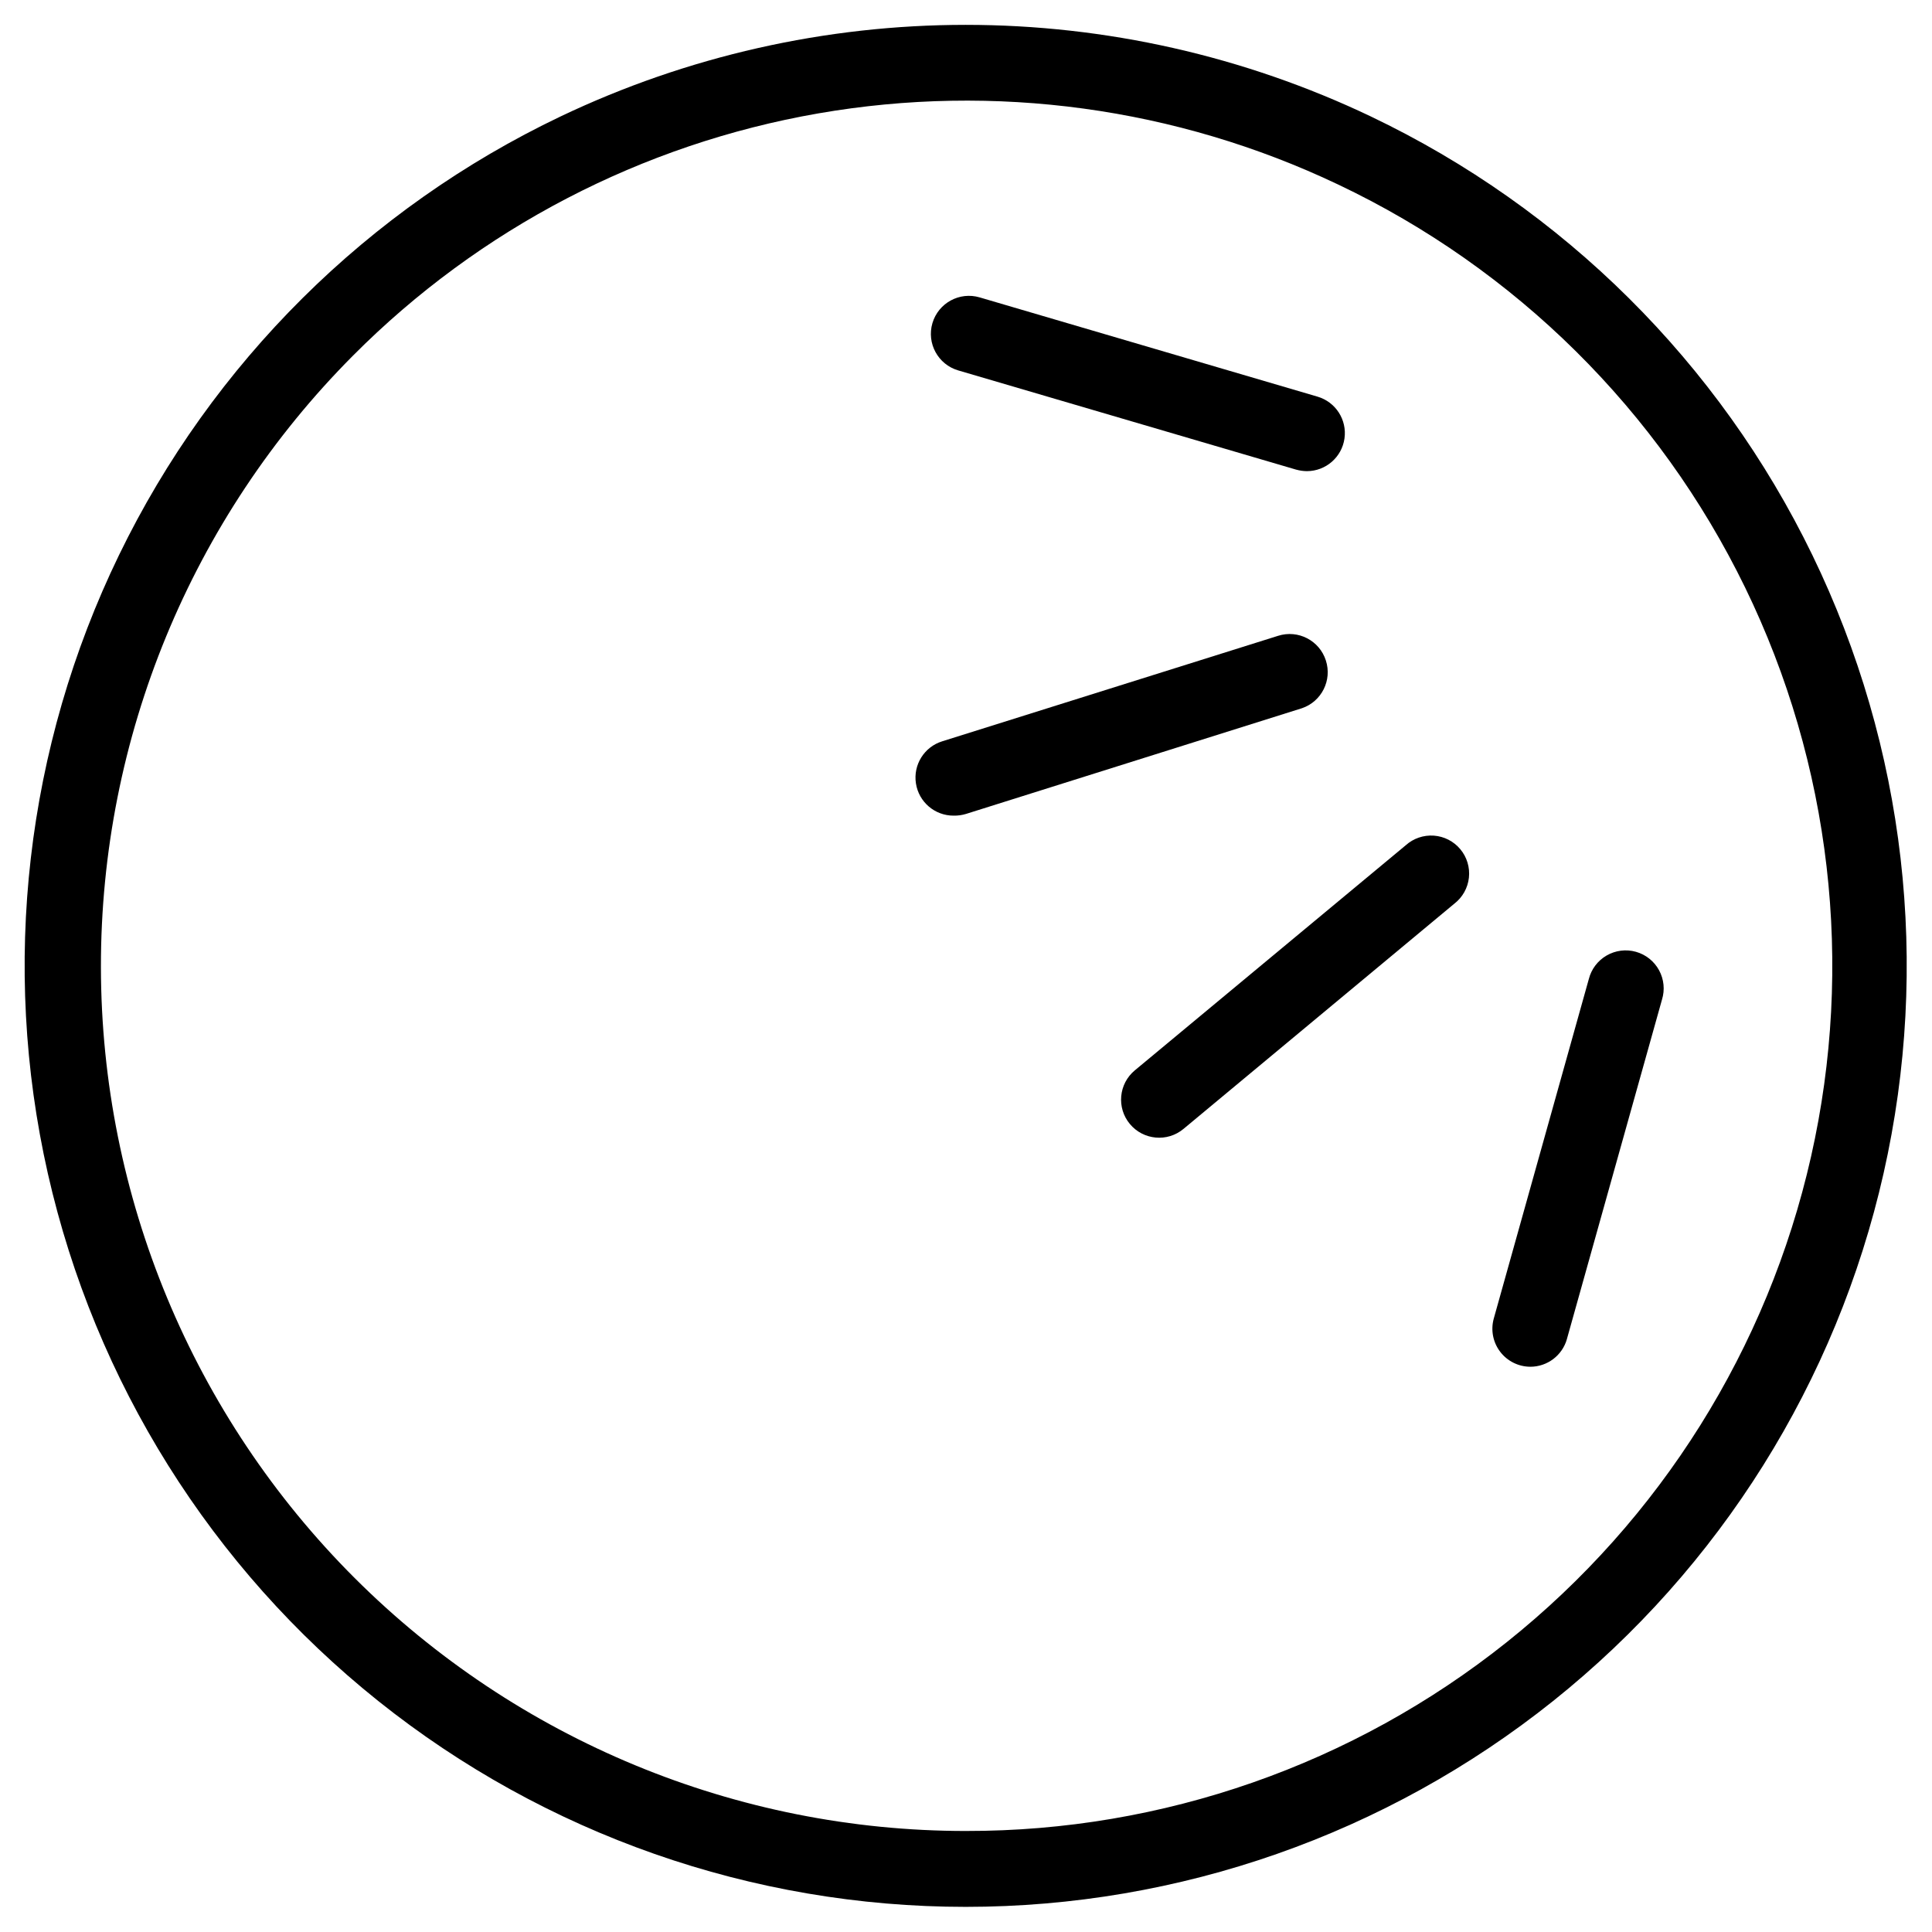
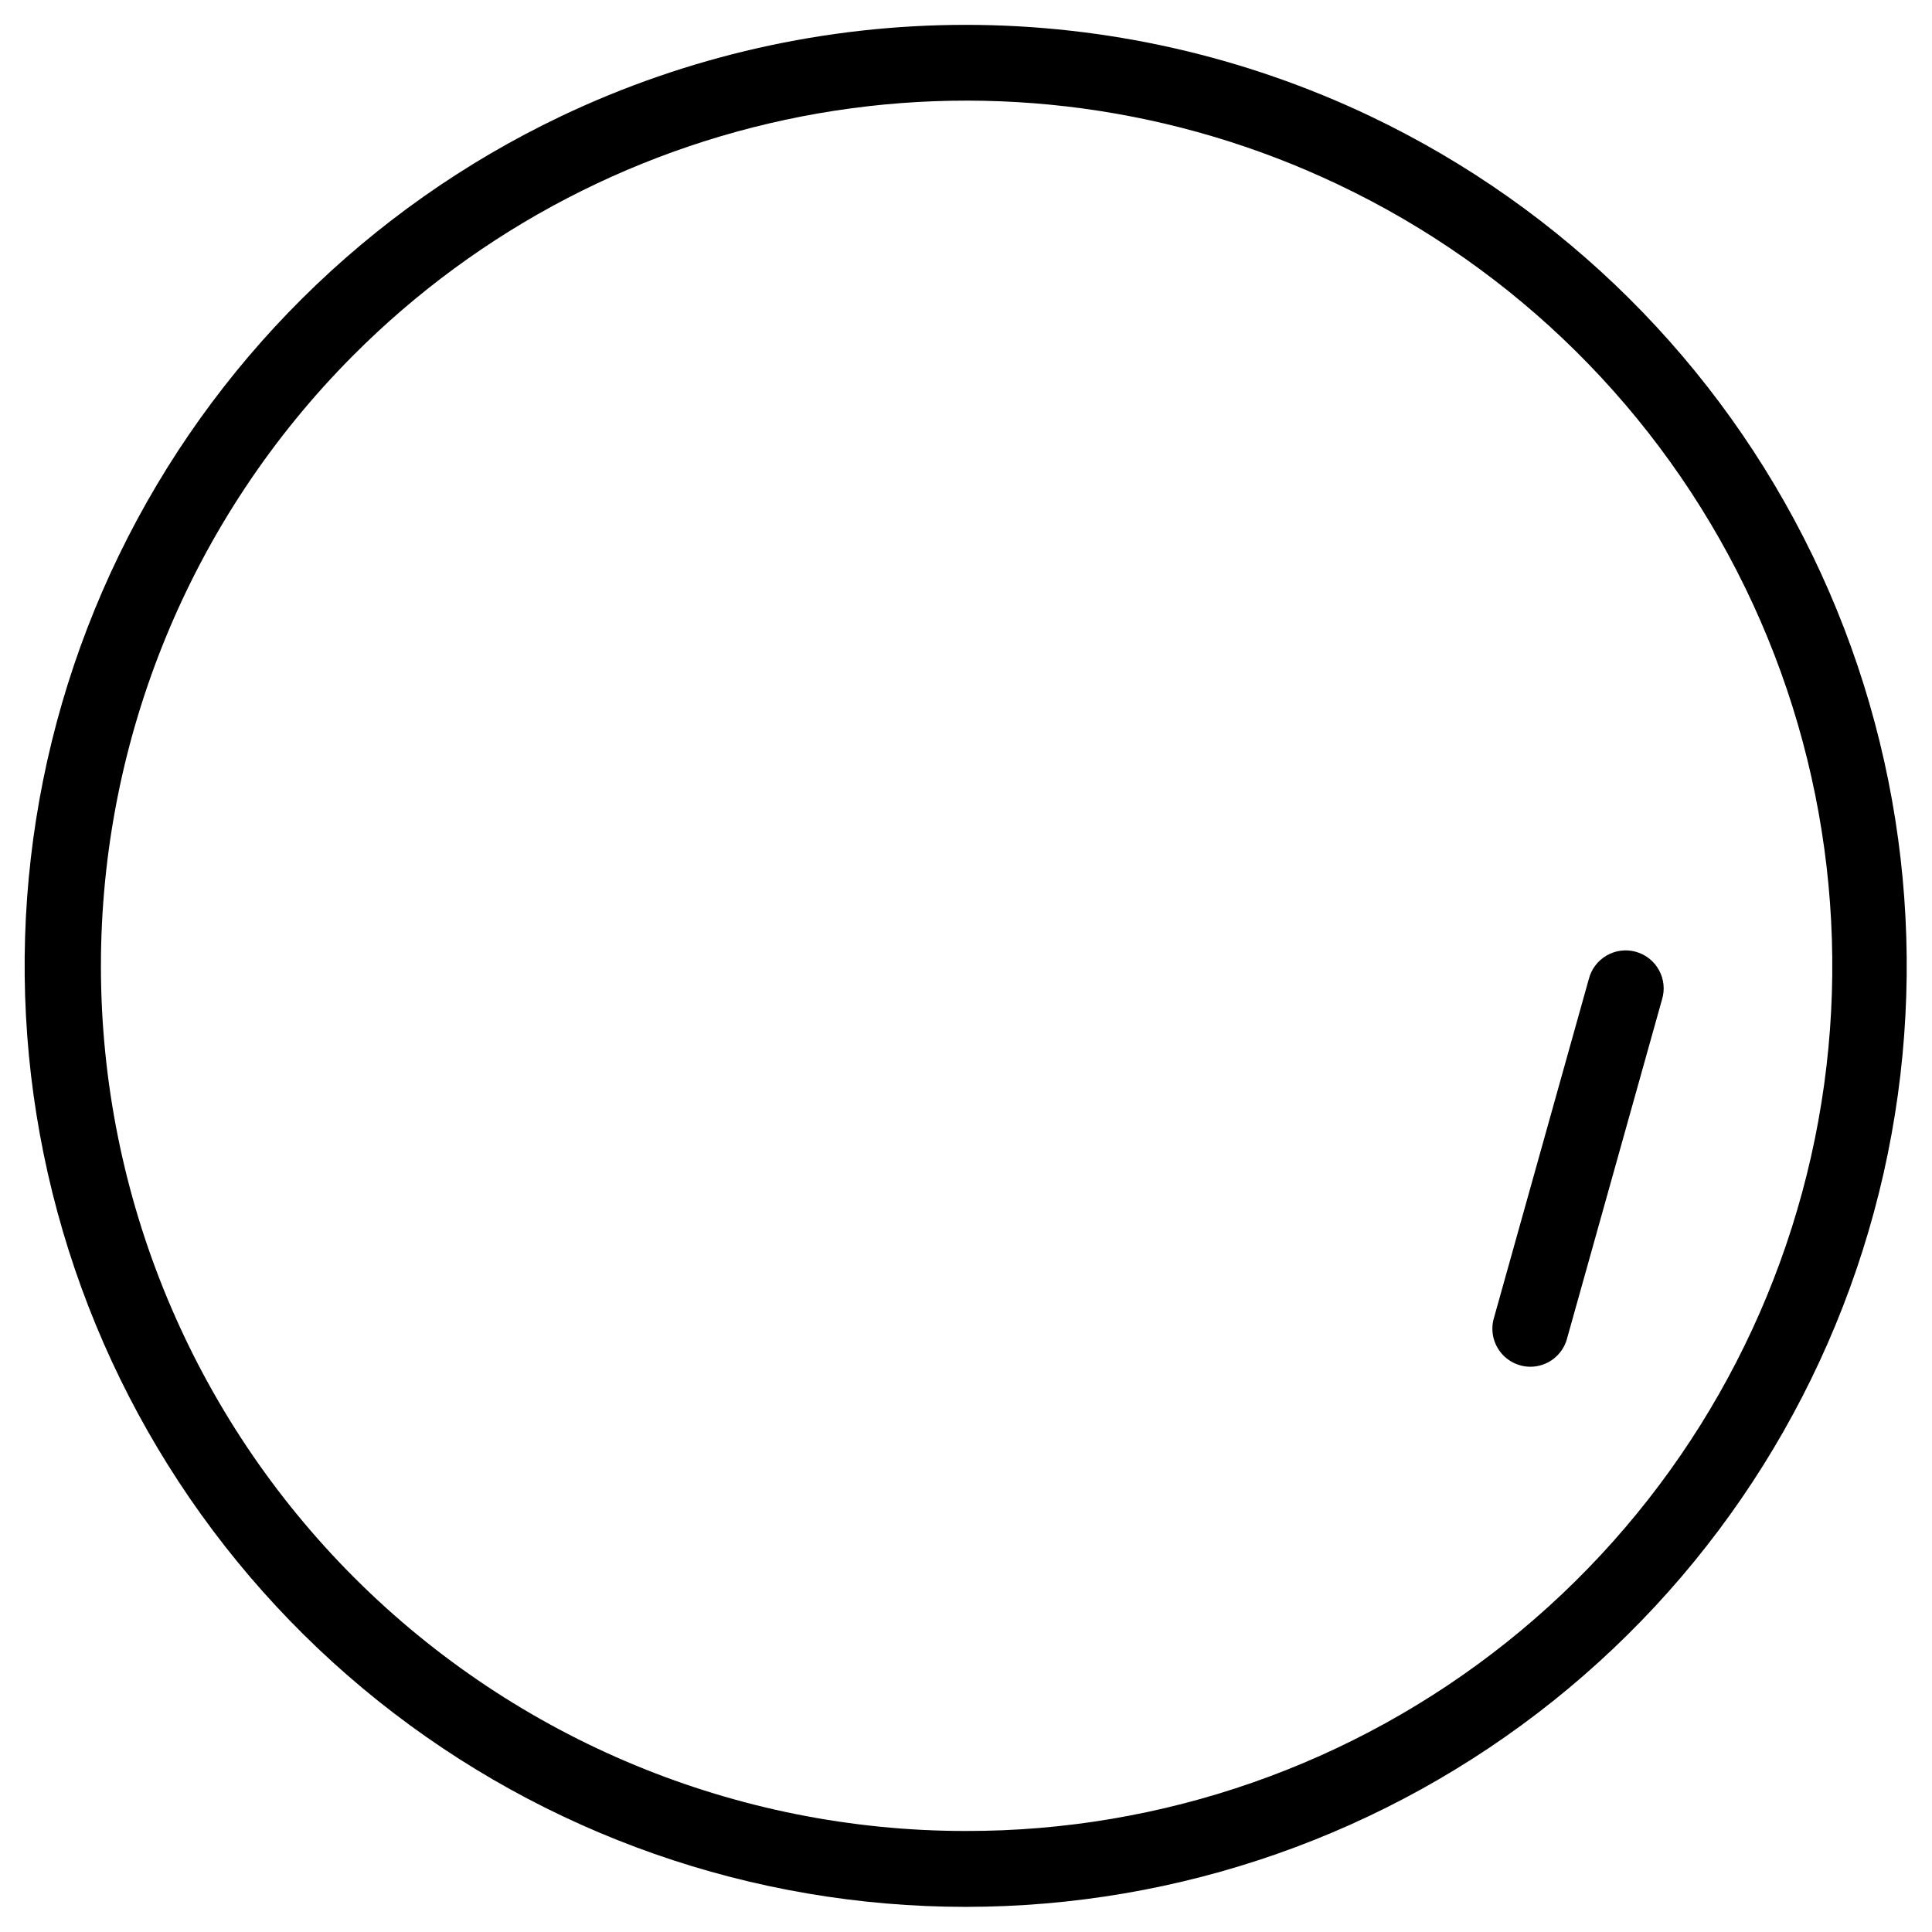
<svg xmlns="http://www.w3.org/2000/svg" fill="#000000" width="800px" height="800px" version="1.1" viewBox="144 144 512 512">
  <g>
    <path d="m507.26 174.85c-33.527-15.973-70.195-24.262-107.34-24.262-37.137 0-73.809 8.289-107.34 24.262-51.07 24.352-92.34 65.344-117.04 116.25-24.695 50.902-31.348 108.69-18.863 163.88 12.484 55.184 43.359 104.48 87.562 139.8 44.199 35.32 99.098 54.559 155.68 54.559s111.48-19.238 155.68-54.559c44.199-35.316 75.078-84.617 87.562-139.8 12.48-55.188 5.828-112.98-18.867-163.88-24.695-50.906-65.969-91.898-117.04-116.25zm-107.26 454.38c-60.746 0.008-119.01-24.102-162-67.023-42.984-42.926-67.176-101.16-67.254-161.9-0.082-60.746 23.949-119.04 66.82-162.08 33.473-33.633 76.551-56.055 123.3-64.176 46.75-8.121 94.871-1.543 137.72 18.832 47.055 22.316 85.105 59.992 107.89 106.82s28.945 100.02 17.469 150.82c-11.48 50.797-39.91 96.172-80.617 128.65-40.707 32.484-91.258 50.137-143.34 50.055z" />
-     <path d="m495.37 319.04c-1.688-5.297-7.348-8.227-12.648-6.547l-89.023 27.961c-4.762 1.477-7.727 6.219-6.969 11.148 0.754 4.934 5.004 8.566 9.992 8.551 1.109 0.023 2.215-0.133 3.277-0.453l89.023-28.012c5.215-1.773 8.043-7.406 6.348-12.648z" />
-     <path d="m397.93 242.16 89.578 26.301v-0.004c0.918 0.254 1.867 0.391 2.82 0.402 5.016 0 9.266-3.688 9.973-8.648 0.711-4.965-2.34-9.695-7.152-11.098l-89.527-26.301c-5.34-1.57-10.945 1.484-12.52 6.828-1.57 5.34 1.484 10.945 6.828 12.52z" />
-     <path d="m516.53 368.01-71.793 59.648c-4.285 3.562-4.871 9.926-1.312 14.207 3.562 4.285 9.922 4.875 14.207 1.312l71.793-59.703c2.164-1.672 3.555-4.156 3.852-6.875 0.297-2.723-0.523-5.445-2.277-7.547-1.75-2.102-4.285-3.402-7.012-3.598-2.731-0.195-5.422 0.727-7.457 2.555z" />
    <path d="m549.53 506.2c-3.133-0.016-6.086-1.488-7.981-3.988-1.898-2.496-2.523-5.734-1.691-8.758l25.191-89.98c0.664-2.637 2.367-4.894 4.719-6.254 2.352-1.363 5.156-1.719 7.773-0.984 2.617 0.734 4.824 2.496 6.125 4.883 1.301 2.387 1.582 5.199 0.777 7.793l-25.191 89.93 0.004 0.004c-1.223 4.356-5.199 7.363-9.727 7.356z" />
  </g>
</svg>